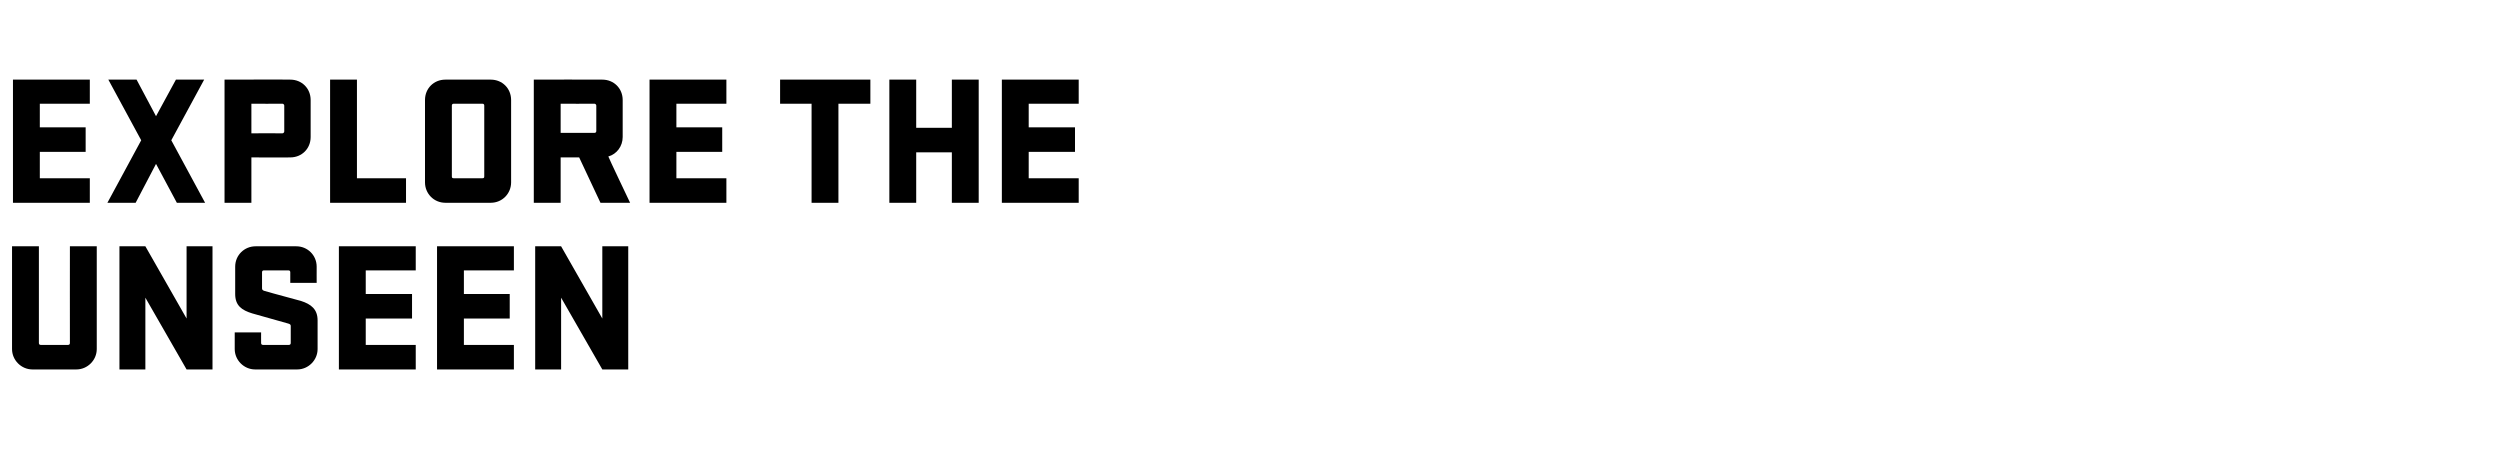
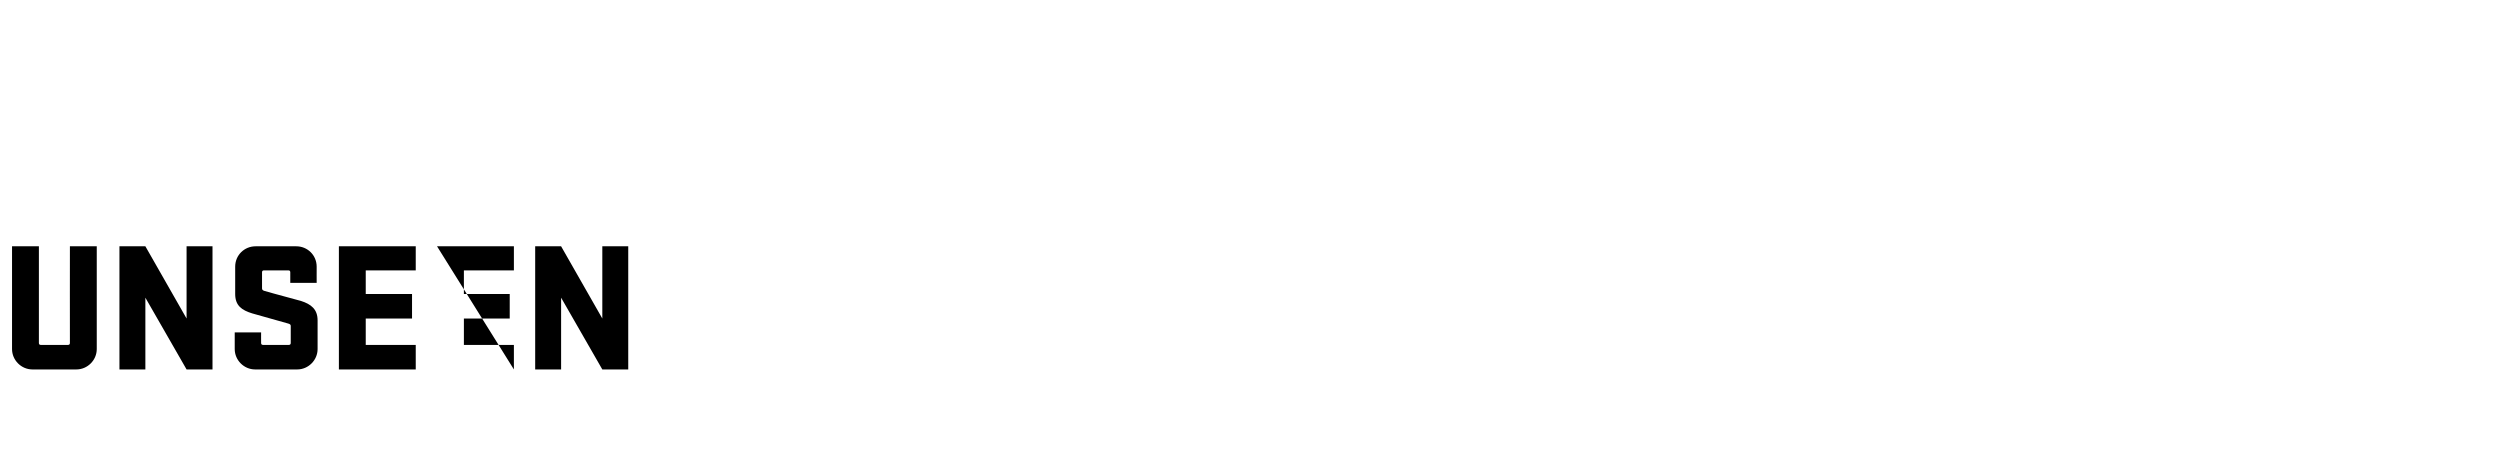
<svg xmlns="http://www.w3.org/2000/svg" version="1.1" width="540px" height="100.2px" viewBox="0 -13 540 100.2" style="top:-13px">
  <desc>EXPLORE THE UNSEEN</desc>
  <defs />
  <g id="Polygon38604">
-     <path d="M 20.9 40.2 C 20.9 40.2 20.88 62.4 20.9 62.4 C 20.9 64.8 18.9 66.8 16.5 66.8 C 16.5 66.8 7 66.8 7 66.8 C 4.6 66.8 2.6 64.8 2.6 62.4 C 2.6 62.4 2.6 40.2 2.6 40.2 L 8.4 40.2 C 8.4 40.2 8.4 61.12 8.4 61.1 C 8.4 61.4 8.6 61.5 8.8 61.5 C 8.8 61.5 14.7 61.5 14.7 61.5 C 14.9 61.5 15.1 61.4 15.1 61.1 C 15.08 61.12 15.1 40.2 15.1 40.2 L 20.9 40.2 Z M 45.9 66.8 L 40.3 66.8 L 31.4 51.3 L 31.4 66.8 L 25.8 66.8 L 25.8 40.2 L 31.4 40.2 L 40.3 55.8 L 40.3 40.2 L 45.9 40.2 L 45.9 66.8 Z M 68.6 62.4 C 68.6 64.8 66.6 66.8 64.2 66.8 C 64.2 66.8 55.1 66.8 55.1 66.8 C 52.7 66.8 50.7 64.8 50.7 62.4 C 50.71 62.4 50.7 58.8 50.7 58.8 L 56.4 58.8 C 56.4 58.8 56.39 61.12 56.4 61.1 C 56.4 61.4 56.6 61.5 56.8 61.5 C 56.8 61.5 62.4 61.5 62.4 61.5 C 62.6 61.5 62.8 61.4 62.8 61.1 C 62.8 61.1 62.8 57.4 62.8 57.4 C 62.8 57.1 62.6 57 62.3 56.9 C 61.6 56.7 59.5 56.1 54.5 54.7 C 52.2 54 50.8 53 50.8 50.5 C 50.8 50.5 50.8 44.6 50.8 44.6 C 50.8 42.1 52.8 40.2 55.2 40.2 C 55.2 40.2 64 40.2 64 40.2 C 66.4 40.2 68.4 42.1 68.4 44.6 C 68.39 44.56 68.4 48.1 68.4 48.1 L 62.7 48.1 C 62.7 48.1 62.71 45.84 62.7 45.8 C 62.7 45.6 62.6 45.4 62.3 45.4 C 62.3 45.4 57 45.4 57 45.4 C 56.7 45.4 56.6 45.6 56.6 45.8 C 56.6 45.8 56.6 49.3 56.6 49.3 C 56.6 49.6 56.8 49.7 57 49.8 C 57.4 49.9 59.7 50.6 65 52 C 67.2 52.7 68.6 53.8 68.6 56.2 C 68.6 56.2 68.6 62.4 68.6 62.4 Z M 73.2 40.2 L 89.8 40.2 L 89.8 45.4 L 79 45.4 L 79 50.5 L 89 50.5 L 89 55.8 L 79 55.8 L 79 61.5 L 89.8 61.5 L 89.8 66.8 L 73.2 66.8 L 73.2 40.2 Z M 94.4 40.2 L 111 40.2 L 111 45.4 L 100.2 45.4 L 100.2 50.5 L 110.1 50.5 L 110.1 55.8 L 100.2 55.8 L 100.2 61.5 L 111 61.5 L 111 66.8 L 94.4 66.8 L 94.4 40.2 Z M 135.7 66.8 L 130.1 66.8 L 121.2 51.3 L 121.2 66.8 L 115.6 66.8 L 115.6 40.2 L 121.2 40.2 L 130.1 55.8 L 130.1 40.2 L 135.7 40.2 L 135.7 66.8 Z " stroke="none" fill="#000" />
+     <path d="M 20.9 40.2 C 20.9 40.2 20.88 62.4 20.9 62.4 C 20.9 64.8 18.9 66.8 16.5 66.8 C 16.5 66.8 7 66.8 7 66.8 C 4.6 66.8 2.6 64.8 2.6 62.4 C 2.6 62.4 2.6 40.2 2.6 40.2 L 8.4 40.2 C 8.4 40.2 8.4 61.12 8.4 61.1 C 8.4 61.4 8.6 61.5 8.8 61.5 C 8.8 61.5 14.7 61.5 14.7 61.5 C 14.9 61.5 15.1 61.4 15.1 61.1 C 15.08 61.12 15.1 40.2 15.1 40.2 L 20.9 40.2 Z M 45.9 66.8 L 40.3 66.8 L 31.4 51.3 L 31.4 66.8 L 25.8 66.8 L 25.8 40.2 L 31.4 40.2 L 40.3 55.8 L 40.3 40.2 L 45.9 40.2 L 45.9 66.8 Z M 68.6 62.4 C 68.6 64.8 66.6 66.8 64.2 66.8 C 64.2 66.8 55.1 66.8 55.1 66.8 C 52.7 66.8 50.7 64.8 50.7 62.4 C 50.71 62.4 50.7 58.8 50.7 58.8 L 56.4 58.8 C 56.4 58.8 56.39 61.12 56.4 61.1 C 56.4 61.4 56.6 61.5 56.8 61.5 C 56.8 61.5 62.4 61.5 62.4 61.5 C 62.6 61.5 62.8 61.4 62.8 61.1 C 62.8 61.1 62.8 57.4 62.8 57.4 C 62.8 57.1 62.6 57 62.3 56.9 C 61.6 56.7 59.5 56.1 54.5 54.7 C 52.2 54 50.8 53 50.8 50.5 C 50.8 50.5 50.8 44.6 50.8 44.6 C 50.8 42.1 52.8 40.2 55.2 40.2 C 55.2 40.2 64 40.2 64 40.2 C 66.4 40.2 68.4 42.1 68.4 44.6 C 68.39 44.56 68.4 48.1 68.4 48.1 L 62.7 48.1 C 62.7 48.1 62.71 45.84 62.7 45.8 C 62.7 45.6 62.6 45.4 62.3 45.4 C 62.3 45.4 57 45.4 57 45.4 C 56.7 45.4 56.6 45.6 56.6 45.8 C 56.6 45.8 56.6 49.3 56.6 49.3 C 56.6 49.6 56.8 49.7 57 49.8 C 57.4 49.9 59.7 50.6 65 52 C 67.2 52.7 68.6 53.8 68.6 56.2 C 68.6 56.2 68.6 62.4 68.6 62.4 Z M 73.2 40.2 L 89.8 40.2 L 89.8 45.4 L 79 45.4 L 79 50.5 L 89 50.5 L 89 55.8 L 79 55.8 L 79 61.5 L 89.8 61.5 L 89.8 66.8 L 73.2 66.8 L 73.2 40.2 Z M 94.4 40.2 L 111 40.2 L 111 45.4 L 100.2 45.4 L 100.2 50.5 L 110.1 50.5 L 110.1 55.8 L 100.2 55.8 L 100.2 61.5 L 111 61.5 L 111 66.8 L 94.4 40.2 Z M 135.7 66.8 L 130.1 66.8 L 121.2 51.3 L 121.2 66.8 L 115.6 66.8 L 115.6 40.2 L 121.2 40.2 L 130.1 55.8 L 130.1 40.2 L 135.7 40.2 L 135.7 66.8 Z " stroke="none" fill="#000" />
  </g>
  <g id="Polygon38603">
-     <path d="M 2.8 4.2 L 19.4 4.2 L 19.4 9.4 L 8.6 9.4 L 8.6 14.5 L 18.5 14.5 L 18.5 19.8 L 8.6 19.8 L 8.6 25.5 L 19.4 25.5 L 19.4 30.8 L 2.8 30.8 L 2.8 4.2 Z M 33.7 12.1 L 38 4.2 L 44.1 4.2 L 37 17.3 L 44.3 30.8 L 38.2 30.8 L 33.7 22.4 L 29.3 30.8 L 23.2 30.8 L 30.5 17.3 L 23.4 4.2 L 29.5 4.2 L 33.7 12.1 Z M 62.7 4.2 C 65.2 4.2 67.1 6.1 67.1 8.6 C 67.1 8.6 67.1 16.6 67.1 16.6 C 67.1 19.1 65.2 21 62.7 21 C 62.75 21.04 54.3 21 54.3 21 L 54.3 30.8 L 48.5 30.8 L 48.5 4.2 C 48.5 4.2 62.75 4.16 62.7 4.2 Z M 54.3 9.4 L 54.3 15.8 C 54.3 15.8 60.99 15.76 61 15.8 C 61.2 15.8 61.4 15.6 61.4 15.4 C 61.4 15.4 61.4 9.8 61.4 9.8 C 61.4 9.6 61.2 9.4 61 9.4 C 60.99 9.44 54.3 9.4 54.3 9.4 Z M 71.3 4.2 L 77.1 4.2 L 77.1 25.5 L 87.7 25.5 L 87.7 30.8 L 71.3 30.8 L 71.3 4.2 Z M 106 30.8 C 106 30.8 96.2 30.8 96.2 30.8 C 93.7 30.8 91.8 28.8 91.8 26.4 C 91.8 26.4 91.8 8.6 91.8 8.6 C 91.8 6.1 93.7 4.2 96.2 4.2 C 96.2 4.2 106 4.2 106 4.2 C 108.5 4.2 110.4 6.1 110.4 8.6 C 110.4 8.6 110.4 26.4 110.4 26.4 C 110.4 28.8 108.5 30.8 106 30.8 Z M 104.2 9.4 C 104.2 9.4 98 9.4 98 9.4 C 97.7 9.4 97.6 9.6 97.6 9.8 C 97.6 9.8 97.6 25.1 97.6 25.1 C 97.6 25.4 97.7 25.5 98 25.5 C 98 25.5 104.2 25.5 104.2 25.5 C 104.5 25.5 104.6 25.4 104.6 25.1 C 104.6 25.1 104.6 9.8 104.6 9.8 C 104.6 9.6 104.5 9.4 104.2 9.4 Z M 125.1 21 L 121.1 21 L 121.1 30.8 L 115.3 30.8 L 115.3 4.2 C 115.3 4.2 130.11 4.16 130.1 4.2 C 132.6 4.2 134.5 6.1 134.5 8.6 C 134.5 8.6 134.5 16.6 134.5 16.6 C 134.5 18.6 133.2 20.3 131.4 20.8 C 131.35 20.84 136.1 30.8 136.1 30.8 L 129.7 30.8 L 125.1 21 Z M 121.1 9.4 L 121.1 15.7 C 121.1 15.7 128.35 15.72 128.4 15.7 C 128.6 15.7 128.8 15.6 128.8 15.3 C 128.8 15.3 128.8 9.8 128.8 9.8 C 128.8 9.6 128.6 9.4 128.4 9.4 C 128.35 9.44 121.1 9.4 121.1 9.4 Z M 140.3 4.2 L 156.9 4.2 L 156.9 9.4 L 146.1 9.4 L 146.1 14.5 L 156 14.5 L 156 19.8 L 146.1 19.8 L 146.1 25.5 L 156.9 25.5 L 156.9 30.8 L 140.3 30.8 L 140.3 4.2 Z M 168.5 4.2 L 188 4.2 L 188 9.4 L 181.1 9.4 L 181.1 30.8 L 175.3 30.8 L 175.3 9.4 L 168.5 9.4 L 168.5 4.2 Z M 205.6 19.9 L 197.9 19.9 L 197.9 30.8 L 192.1 30.8 L 192.1 4.2 L 197.9 4.2 L 197.9 14.6 L 205.6 14.6 L 205.6 4.2 L 211.4 4.2 L 211.4 30.8 L 205.6 30.8 L 205.6 19.9 Z M 216.4 4.2 L 233 4.2 L 233 9.4 L 222.2 9.4 L 222.2 14.5 L 232.2 14.5 L 232.2 19.8 L 222.2 19.8 L 222.2 25.5 L 233 25.5 L 233 30.8 L 216.4 30.8 L 216.4 4.2 Z " stroke="none" fill="#000" />
-   </g>
+     </g>
</svg>